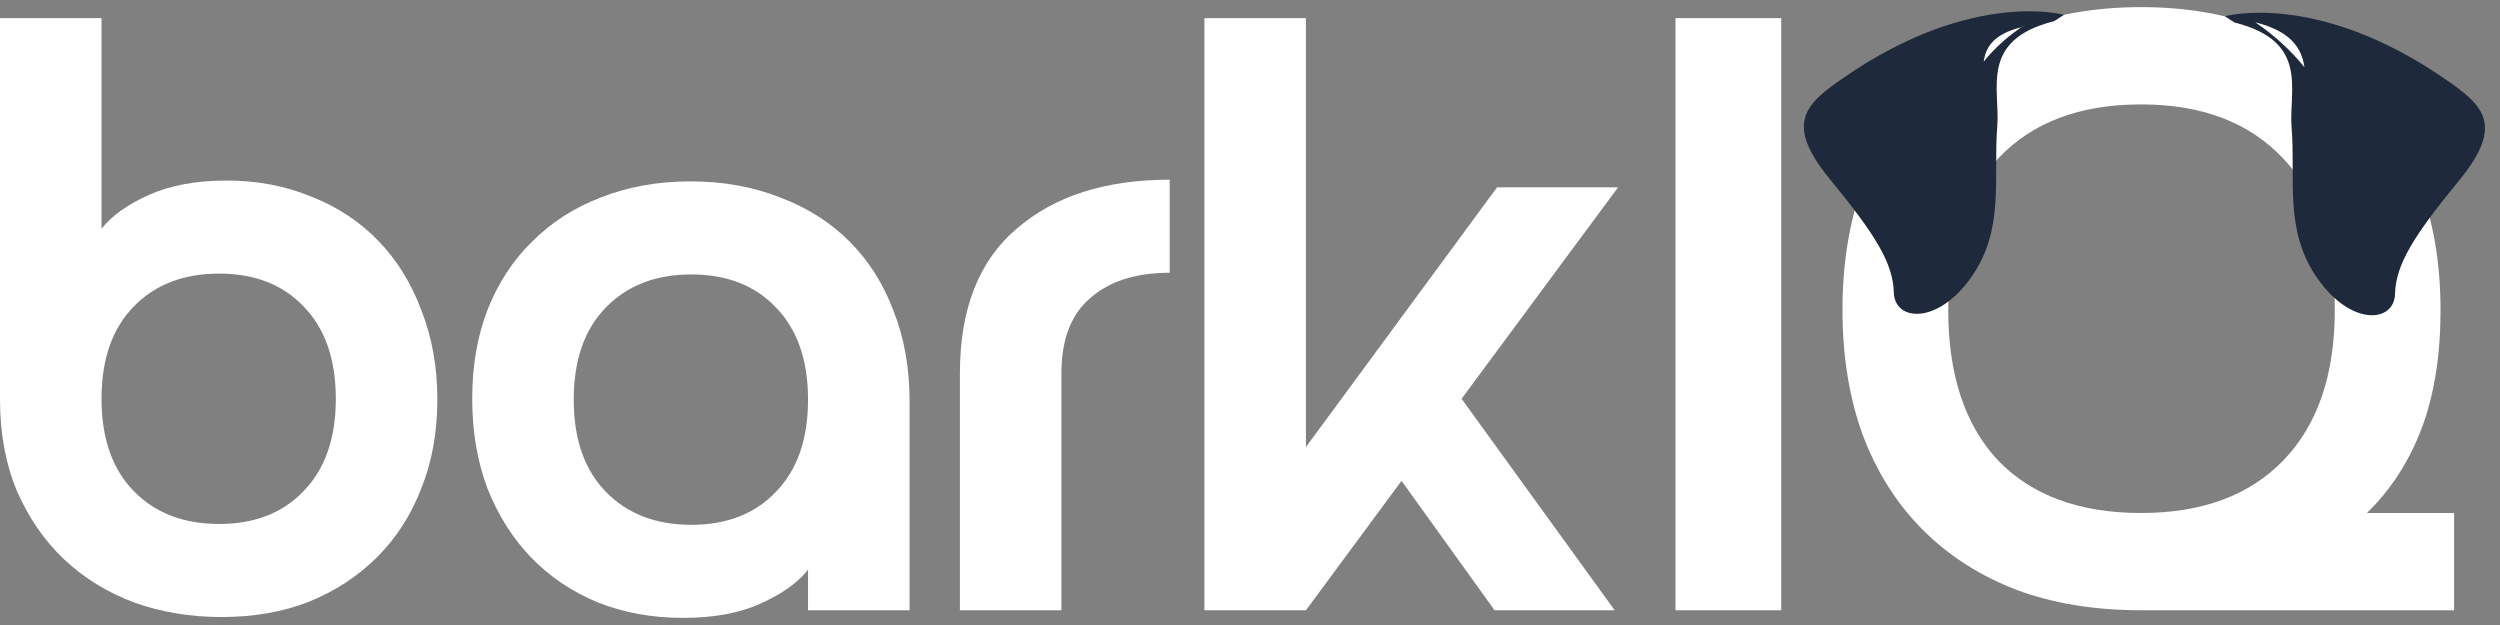
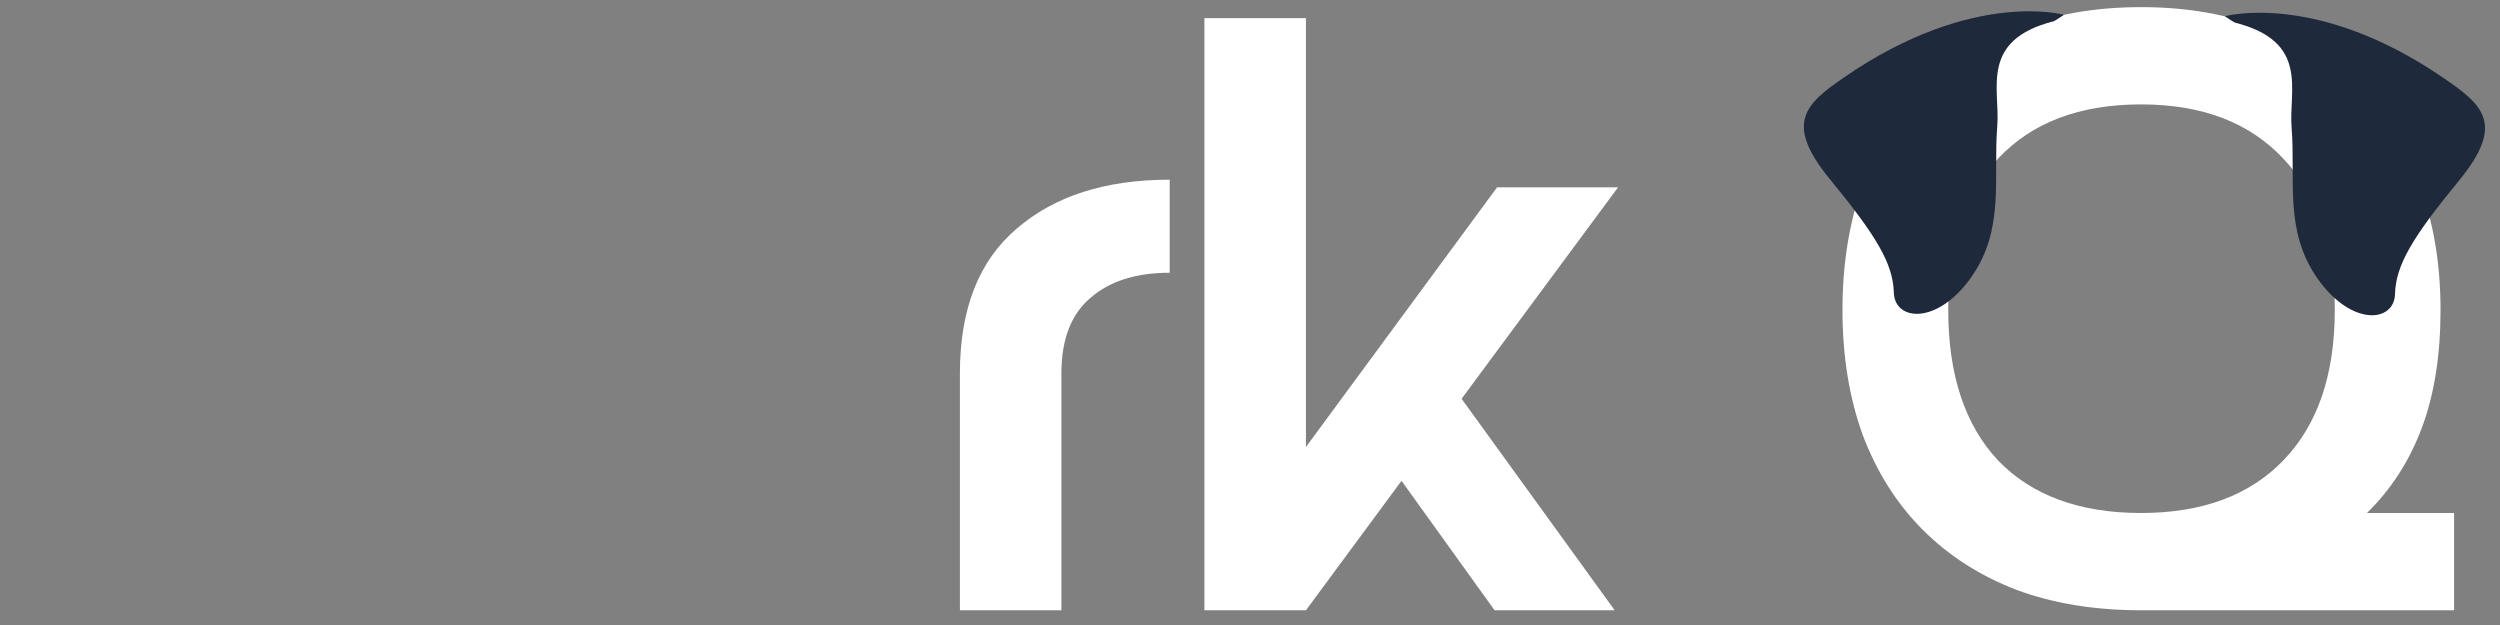
<svg xmlns="http://www.w3.org/2000/svg" width="112" height="28" viewBox="0 0 112 28" fill="none">
  <rect x="0" y="0" width="112" height="28" fill="#808080" stroke="none" />
-   <path d="M75.062 0.812H79.799V27.34H75.062V0.812Z" fill="white" />
  <path d="M53.958 0.812H58.506V20.026L67.07 8.391H72.49L65.479 17.865L72.338 27.34H66.957L62.788 21.541L58.506 27.34H53.958V0.812Z" fill="white" />
  <path d="M43.004 16.729C43.004 13.848 43.85 11.688 45.543 10.248C47.236 8.783 49.522 8.05 52.402 8.05V12.219C50.886 12.219 49.699 12.598 48.84 13.356C47.981 14.088 47.551 15.213 47.551 16.729V27.34H43.004V16.729Z" fill="white" />
-   <path d="M30.933 8.126C32.398 8.126 33.737 8.366 34.95 8.846C36.163 9.301 37.198 9.958 38.057 10.817C38.916 11.676 39.573 12.711 40.028 13.924C40.508 15.137 40.748 16.476 40.748 17.941V27.34H36.2V25.521C35.746 26.102 35.038 26.607 34.078 27.036C33.144 27.466 31.981 27.681 30.592 27.681C29.227 27.681 27.964 27.453 26.802 26.998C25.64 26.518 24.642 25.849 23.808 24.99C22.975 24.131 22.318 23.095 21.838 21.883C21.383 20.67 21.155 19.331 21.155 17.865C21.155 16.4 21.383 15.074 21.838 13.886C22.318 12.674 22.987 11.65 23.846 10.817C24.705 9.958 25.728 9.301 26.916 8.846C28.128 8.366 29.468 8.126 30.933 8.126ZM36.2 17.903C36.2 16.135 35.721 14.758 34.76 13.773C33.826 12.787 32.562 12.295 30.971 12.295C29.379 12.295 28.103 12.787 27.143 13.773C26.183 14.758 25.703 16.135 25.703 17.903C25.703 19.672 26.183 21.049 27.143 22.034C28.103 23.019 29.379 23.512 30.971 23.512C32.562 23.512 33.826 23.019 34.76 22.034C35.721 21.049 36.2 19.672 36.2 17.903Z" fill="white" />
-   <path d="M0 0.812H4.548V10.248C5.002 9.667 5.71 9.162 6.67 8.732C7.63 8.303 8.792 8.088 10.156 8.088C11.521 8.088 12.784 8.328 13.946 8.808C15.108 9.263 16.106 9.92 16.94 10.779C17.773 11.638 18.418 12.674 18.872 13.886C19.353 15.099 19.593 16.438 19.593 17.903C19.593 19.369 19.353 20.695 18.872 21.883C18.418 23.07 17.761 24.093 16.902 24.952C16.043 25.811 15.02 26.481 13.832 26.961C12.67 27.415 11.369 27.643 9.929 27.643C8.539 27.643 7.238 27.428 6.026 26.998C4.813 26.544 3.764 25.899 2.88 25.066C1.996 24.232 1.288 23.209 0.758 21.996C0.253 20.784 0 19.419 0 17.903V0.812ZM15.045 17.865C15.045 16.097 14.565 14.72 13.605 13.735C12.67 12.749 11.407 12.257 9.815 12.257C8.224 12.257 6.948 12.749 5.988 13.735C5.028 14.72 4.548 16.097 4.548 17.865C4.548 19.634 5.028 21.011 5.988 21.996C6.948 22.982 8.224 23.474 9.815 23.474C11.407 23.474 12.67 22.982 13.605 21.996C14.565 21.011 15.045 19.634 15.045 17.865Z" fill="white" />
  <path d="M82.543 13.886C82.543 11.815 82.847 9.945 83.453 8.278C84.085 6.61 84.981 5.195 86.144 4.033C87.306 2.846 88.708 1.936 90.35 1.305C91.992 0.648 93.849 0.319 95.921 0.319C97.993 0.319 99.85 0.648 101.492 1.305C103.159 1.936 104.574 2.846 105.736 4.033C106.898 5.195 107.783 6.61 108.389 8.278C109.021 9.945 109.336 11.815 109.336 13.886C109.336 15.908 109.058 17.663 108.503 19.154C107.947 20.645 107.126 21.92 106.039 22.982H109.943V27.34H95.921C93.849 27.34 91.992 27.037 90.35 26.43C88.708 25.799 87.306 24.902 86.144 23.739C84.981 22.577 84.085 21.163 83.453 19.495C82.847 17.828 82.543 15.958 82.543 13.886ZM87.281 13.886C87.281 16.792 88.026 19.04 89.516 20.632C91.032 22.198 93.167 22.982 95.921 22.982C98.65 22.982 100.772 22.198 102.288 20.632C103.829 19.04 104.599 16.792 104.599 13.886C104.599 10.981 103.829 8.72 102.288 7.103C100.772 5.486 98.65 4.677 95.921 4.677C93.167 4.677 91.032 5.486 89.516 7.103C88.026 8.72 87.281 10.981 87.281 13.886Z" fill="white" />
  <path d="M99.675 0.728C99.675 0.728 103.773 -0.426 109.504 3.516C111.233 4.706 112.246 5.556 110.158 8.097C108.07 10.638 107.333 11.88 107.297 13.169C107.261 14.458 105.343 14.635 103.828 12.482C102.314 10.33 102.852 8.055 102.663 5.712C102.528 4.045 103.479 1.86 100.116 1.011C100.103 1.008 99.8 0.815 99.675 0.728Z" fill="#1E293B" />
-   <path d="M103.237 3.008C103.118 2.165 102.646 1.406 101.036 0.999C101.877 1.568 102.619 2.246 103.237 3.008Z" fill="white" />
  <path d="M92.466 0.664C92.466 0.664 88.368 -0.491 82.637 3.451C80.908 4.641 79.895 5.492 81.983 8.032C84.07 10.573 84.808 11.815 84.843 13.105C84.879 14.394 86.798 14.571 88.313 12.418C89.826 10.265 89.289 7.99 89.478 5.648C89.613 3.98 88.662 1.796 92.024 0.947C92.037 0.943 92.341 0.751 92.466 0.664Z" fill="#1E293B" />
-   <path d="M90.705 1.121C90.705 1.121 90.704 1.121 90.704 1.121C90.624 1.173 90.544 1.223 90.539 1.224C89.31 1.534 88.957 2.115 88.871 2.759C89.379 2.129 89.999 1.576 90.705 1.121Z" fill="white" />
</svg>